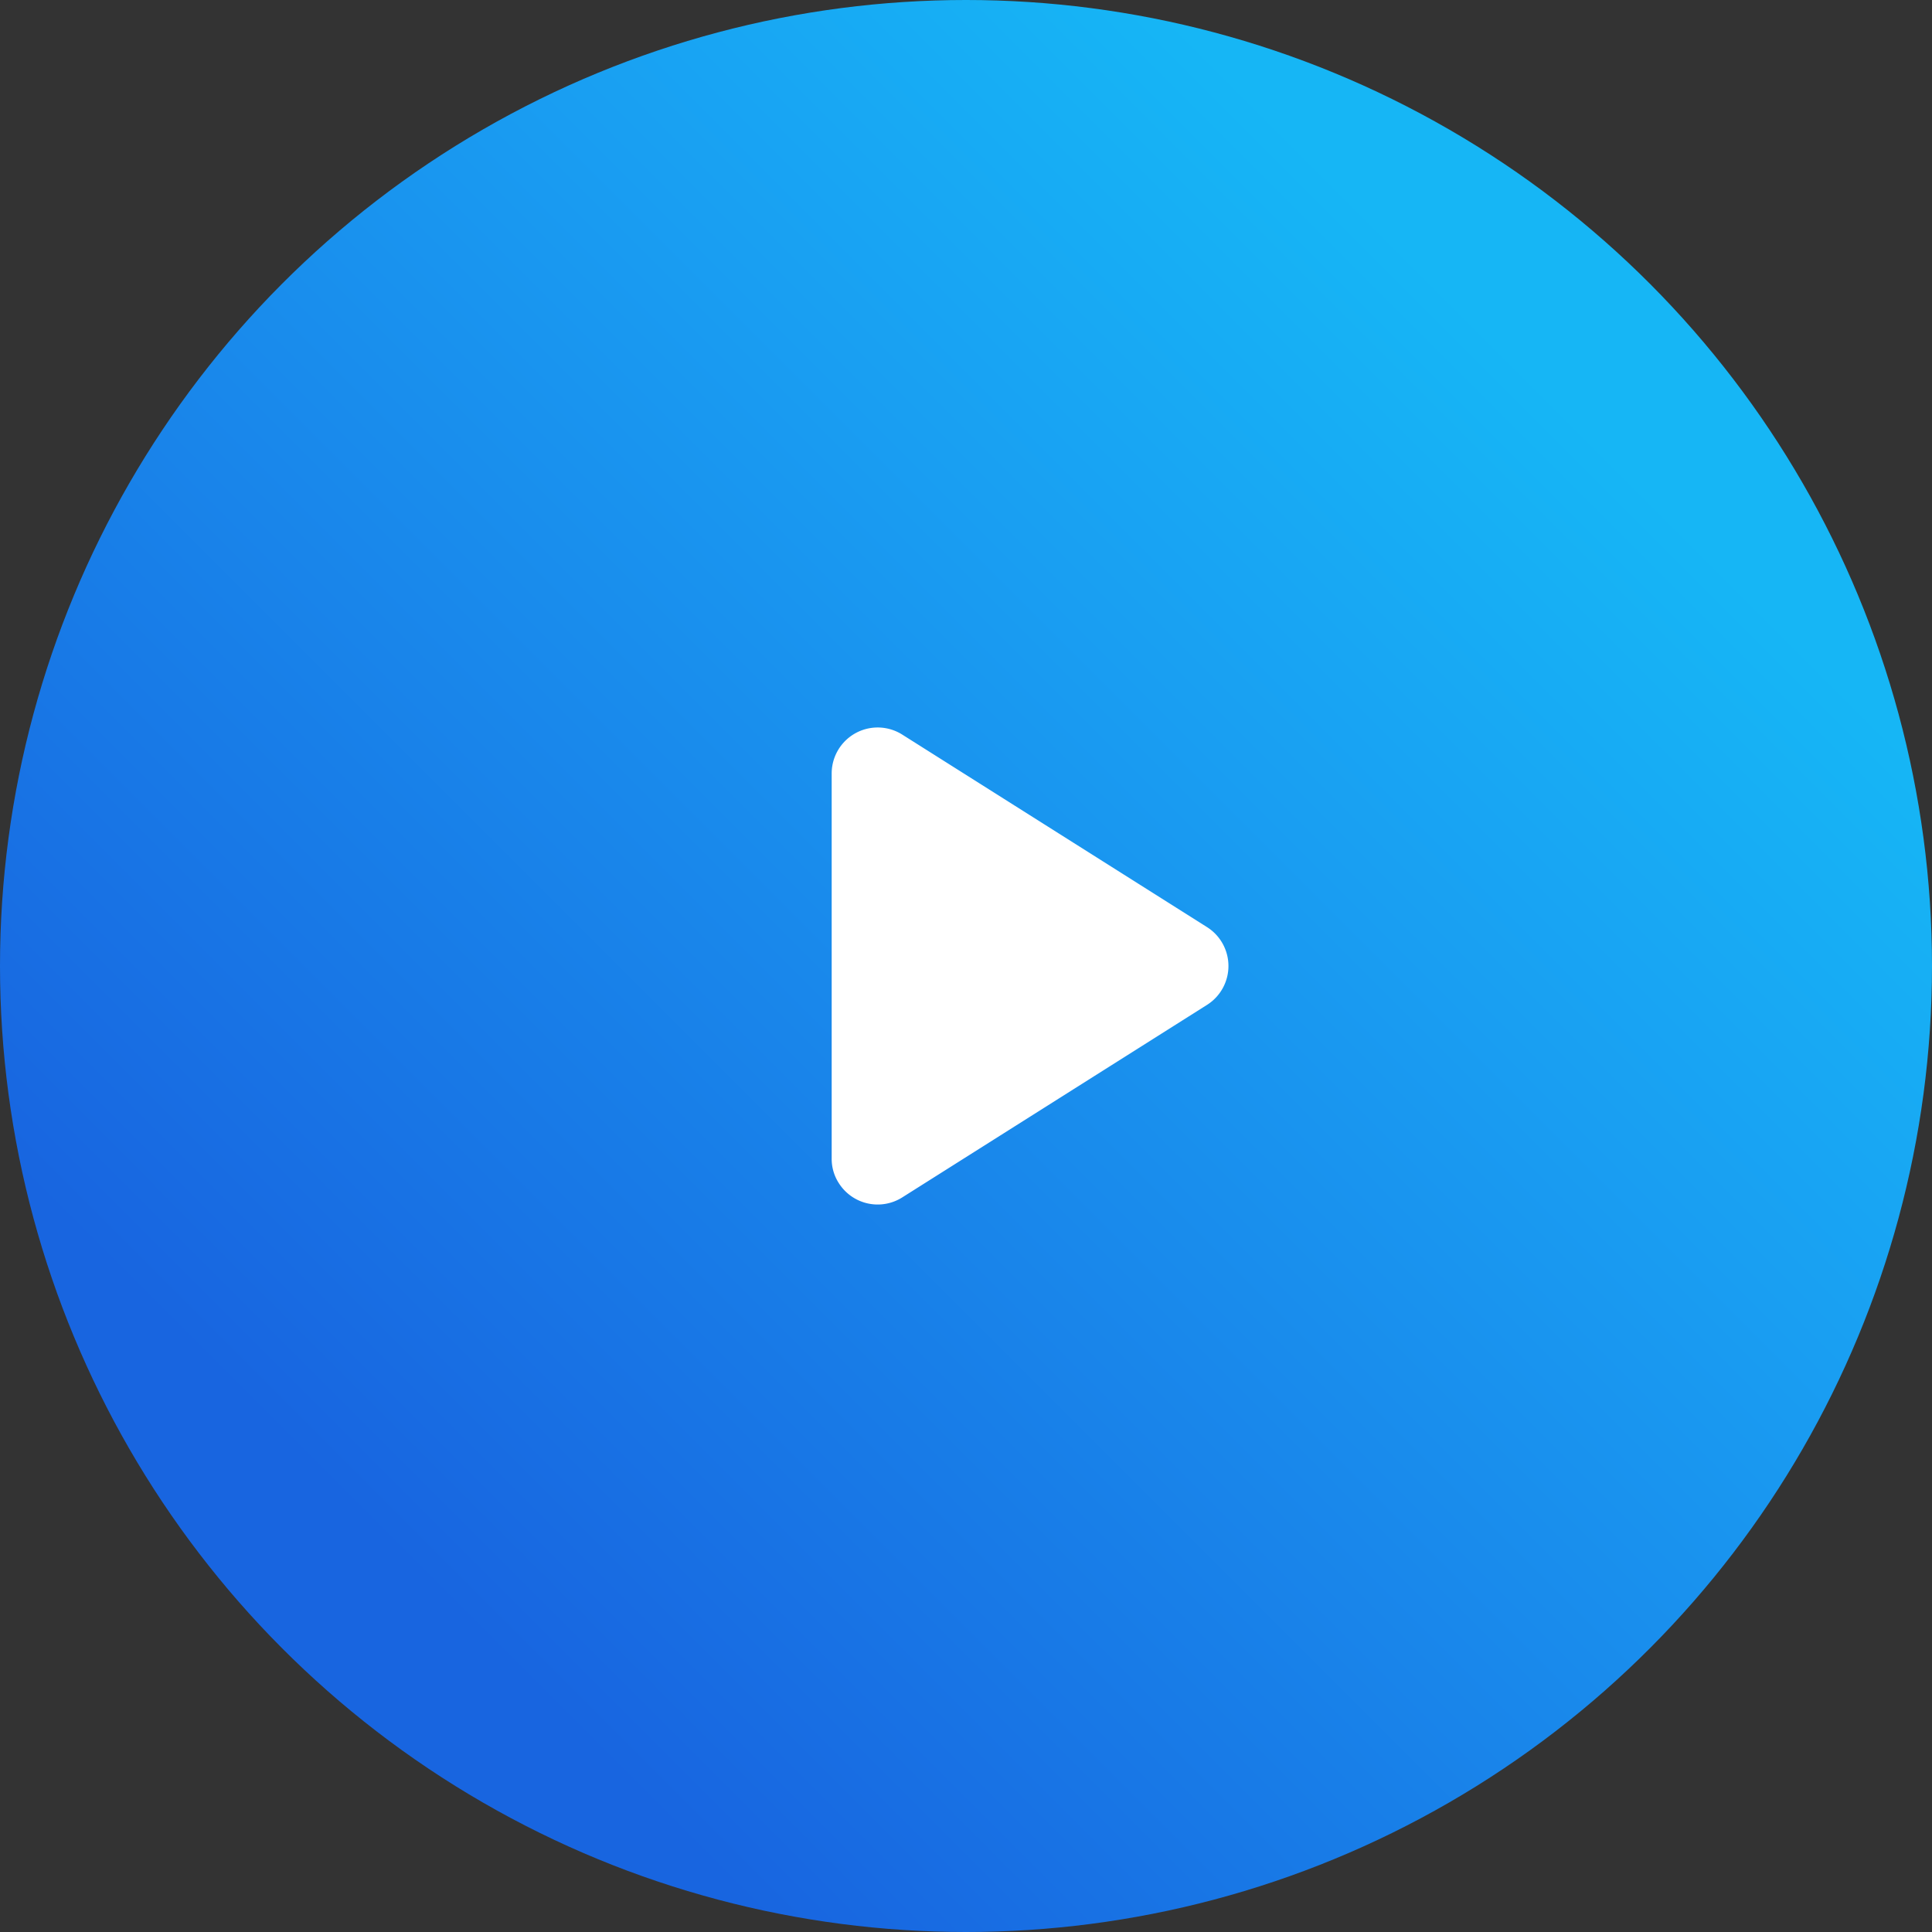
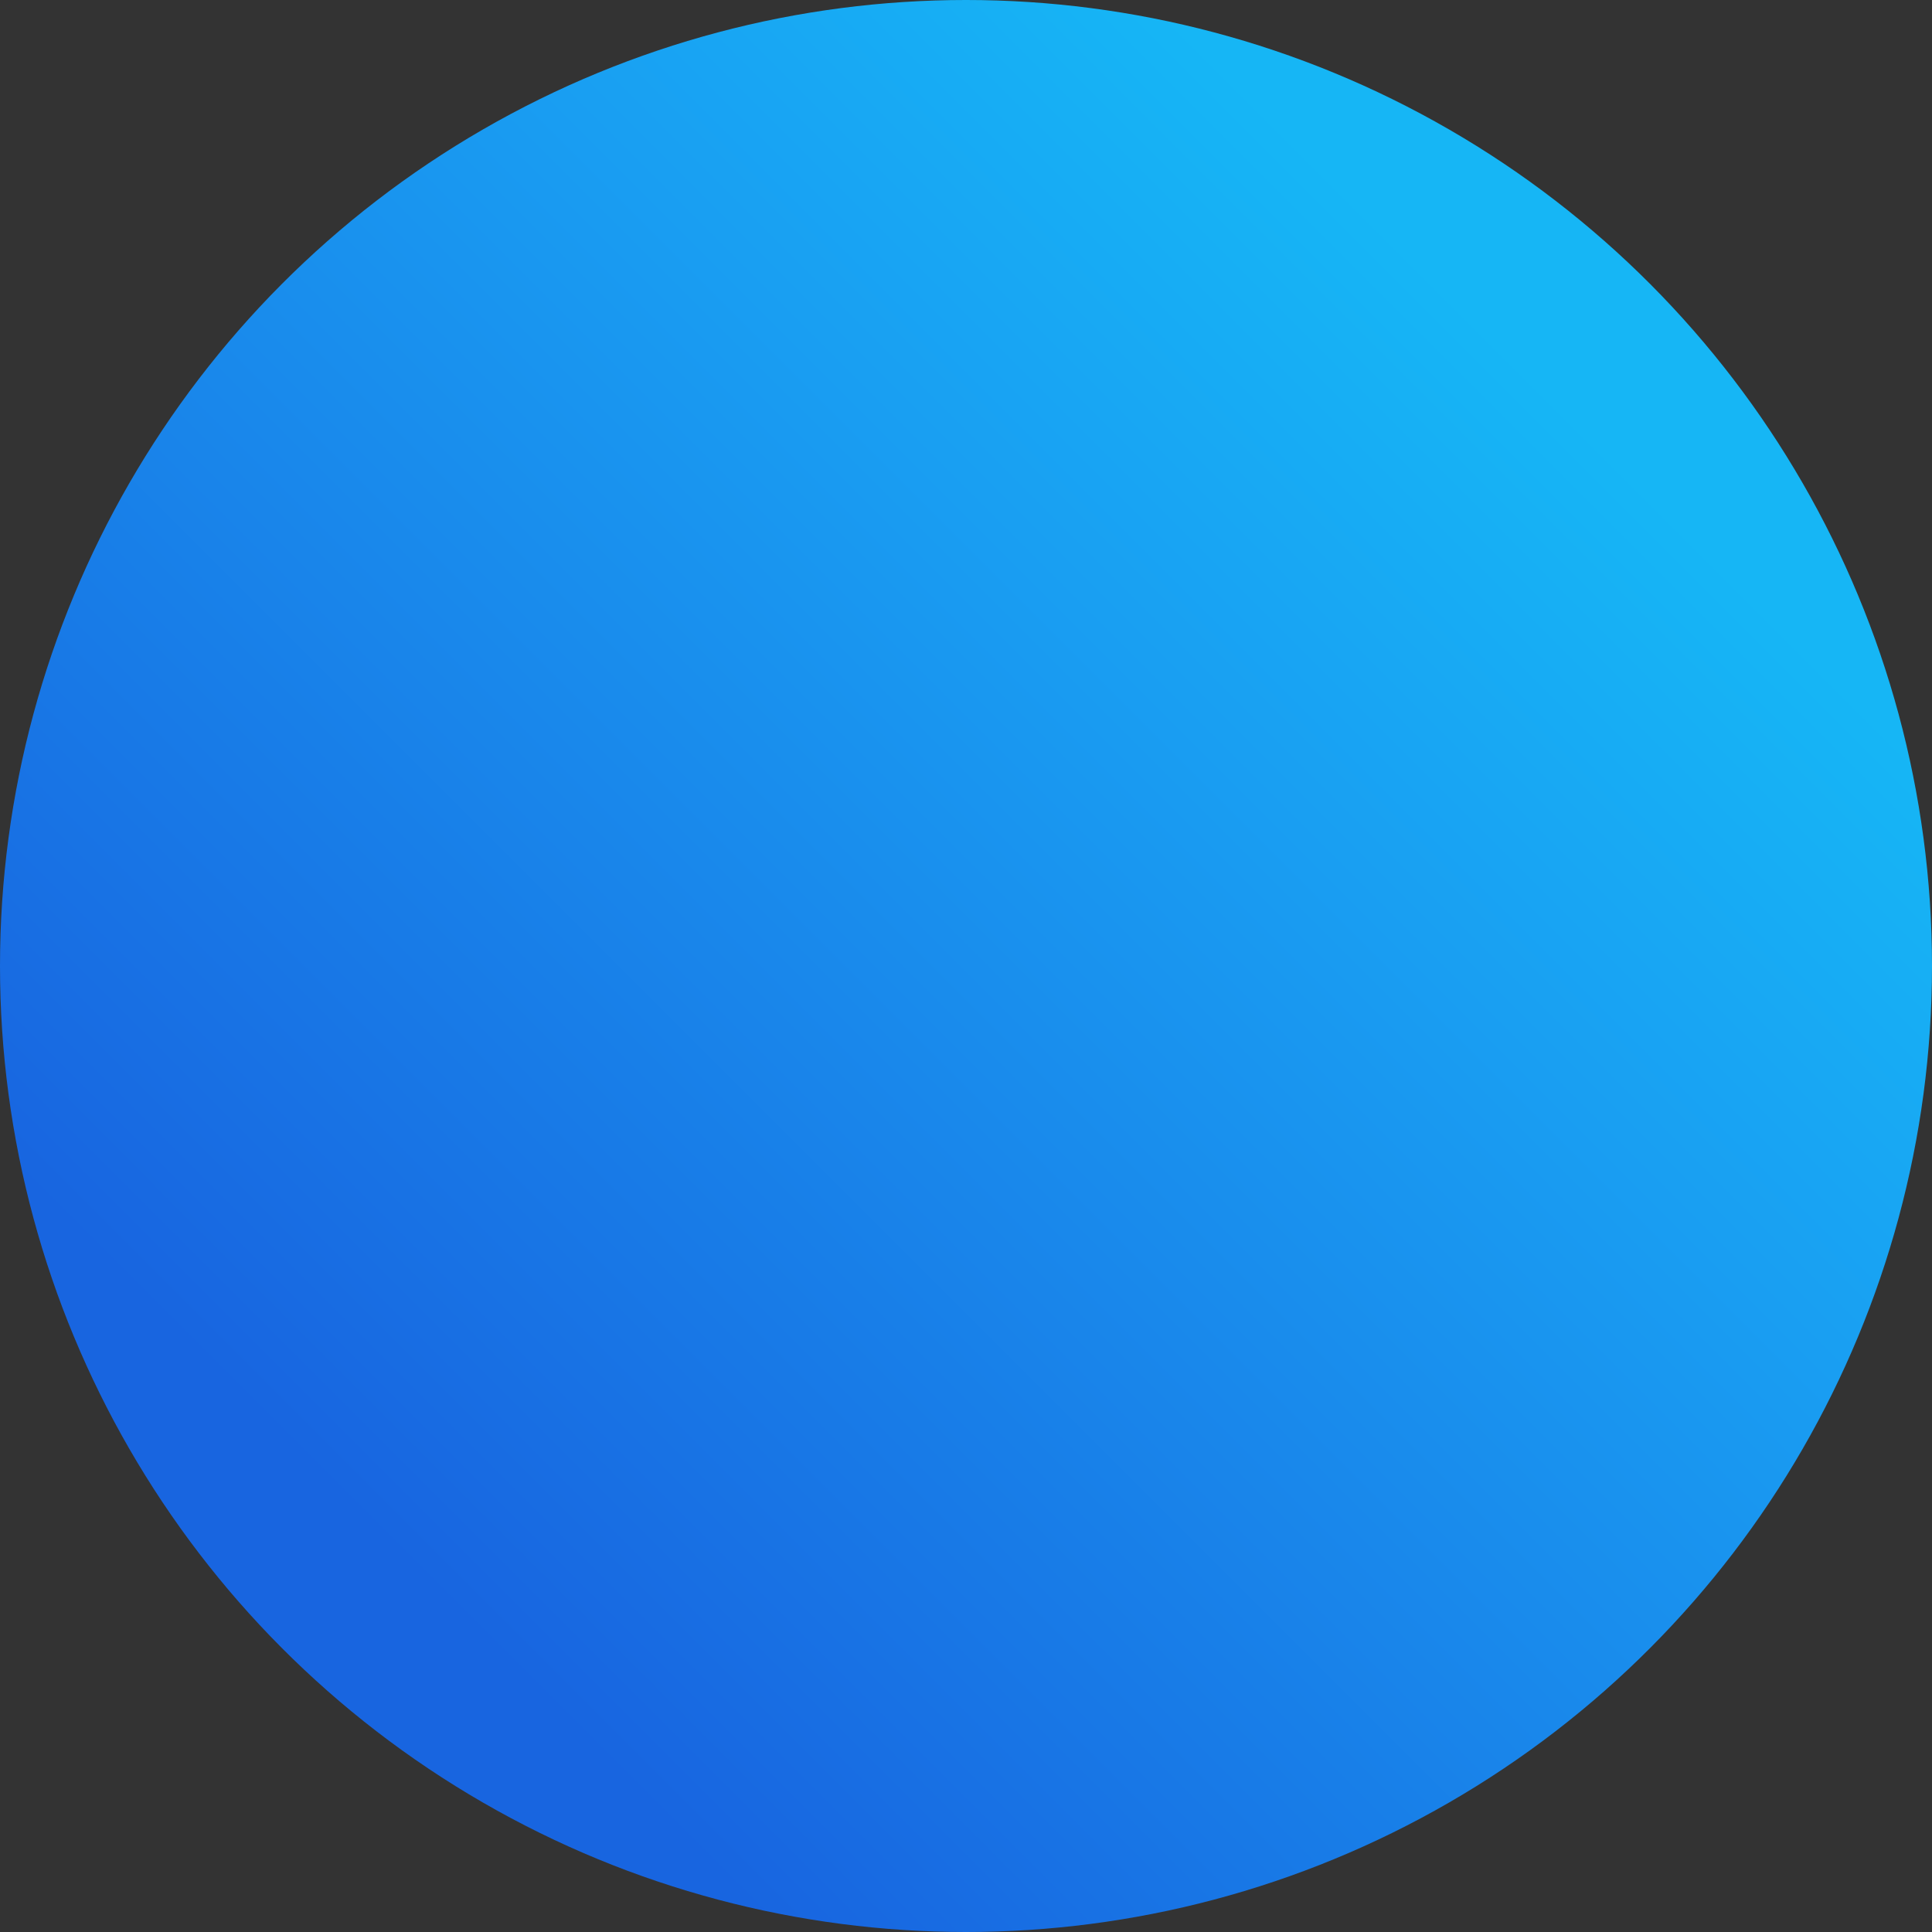
<svg xmlns="http://www.w3.org/2000/svg" id="icon-play" width="84" height="84" viewBox="0 0 84 84">
  <rect x="0" y="0" width="84" height="84" fill="#333333" stroke="none" />
  <defs>
    <linearGradient id="linear-gradient" x1="0.179" y1="0.774" x2="0.774" y2="0.179" gradientUnits="objectBoundingBox">
      <stop offset="0" stop-color="#1865e0" />
      <stop offset="0.7" stop-color="#199ef2" />
      <stop offset="1" stop-color="#16b6f5" />
    </linearGradient>
  </defs>
  <circle id="Ellipse_1" data-name="Ellipse 1" cx="42" cy="42" r="42" fill="url(#linear-gradient)" />
-   <path id="Path_1" data-name="Path 1" d="M39.23,31.94l13.25,8.37a2,2,0,0,1,0,3.38L39.23,52.06a2,2,0,0,1-2.76-.62,1.94,1.94,0,0,1-.31-1.07V33.63a2,2,0,0,1,3.07-1.69Z" fill="#fff" fill-rule="evenodd" />
</svg>